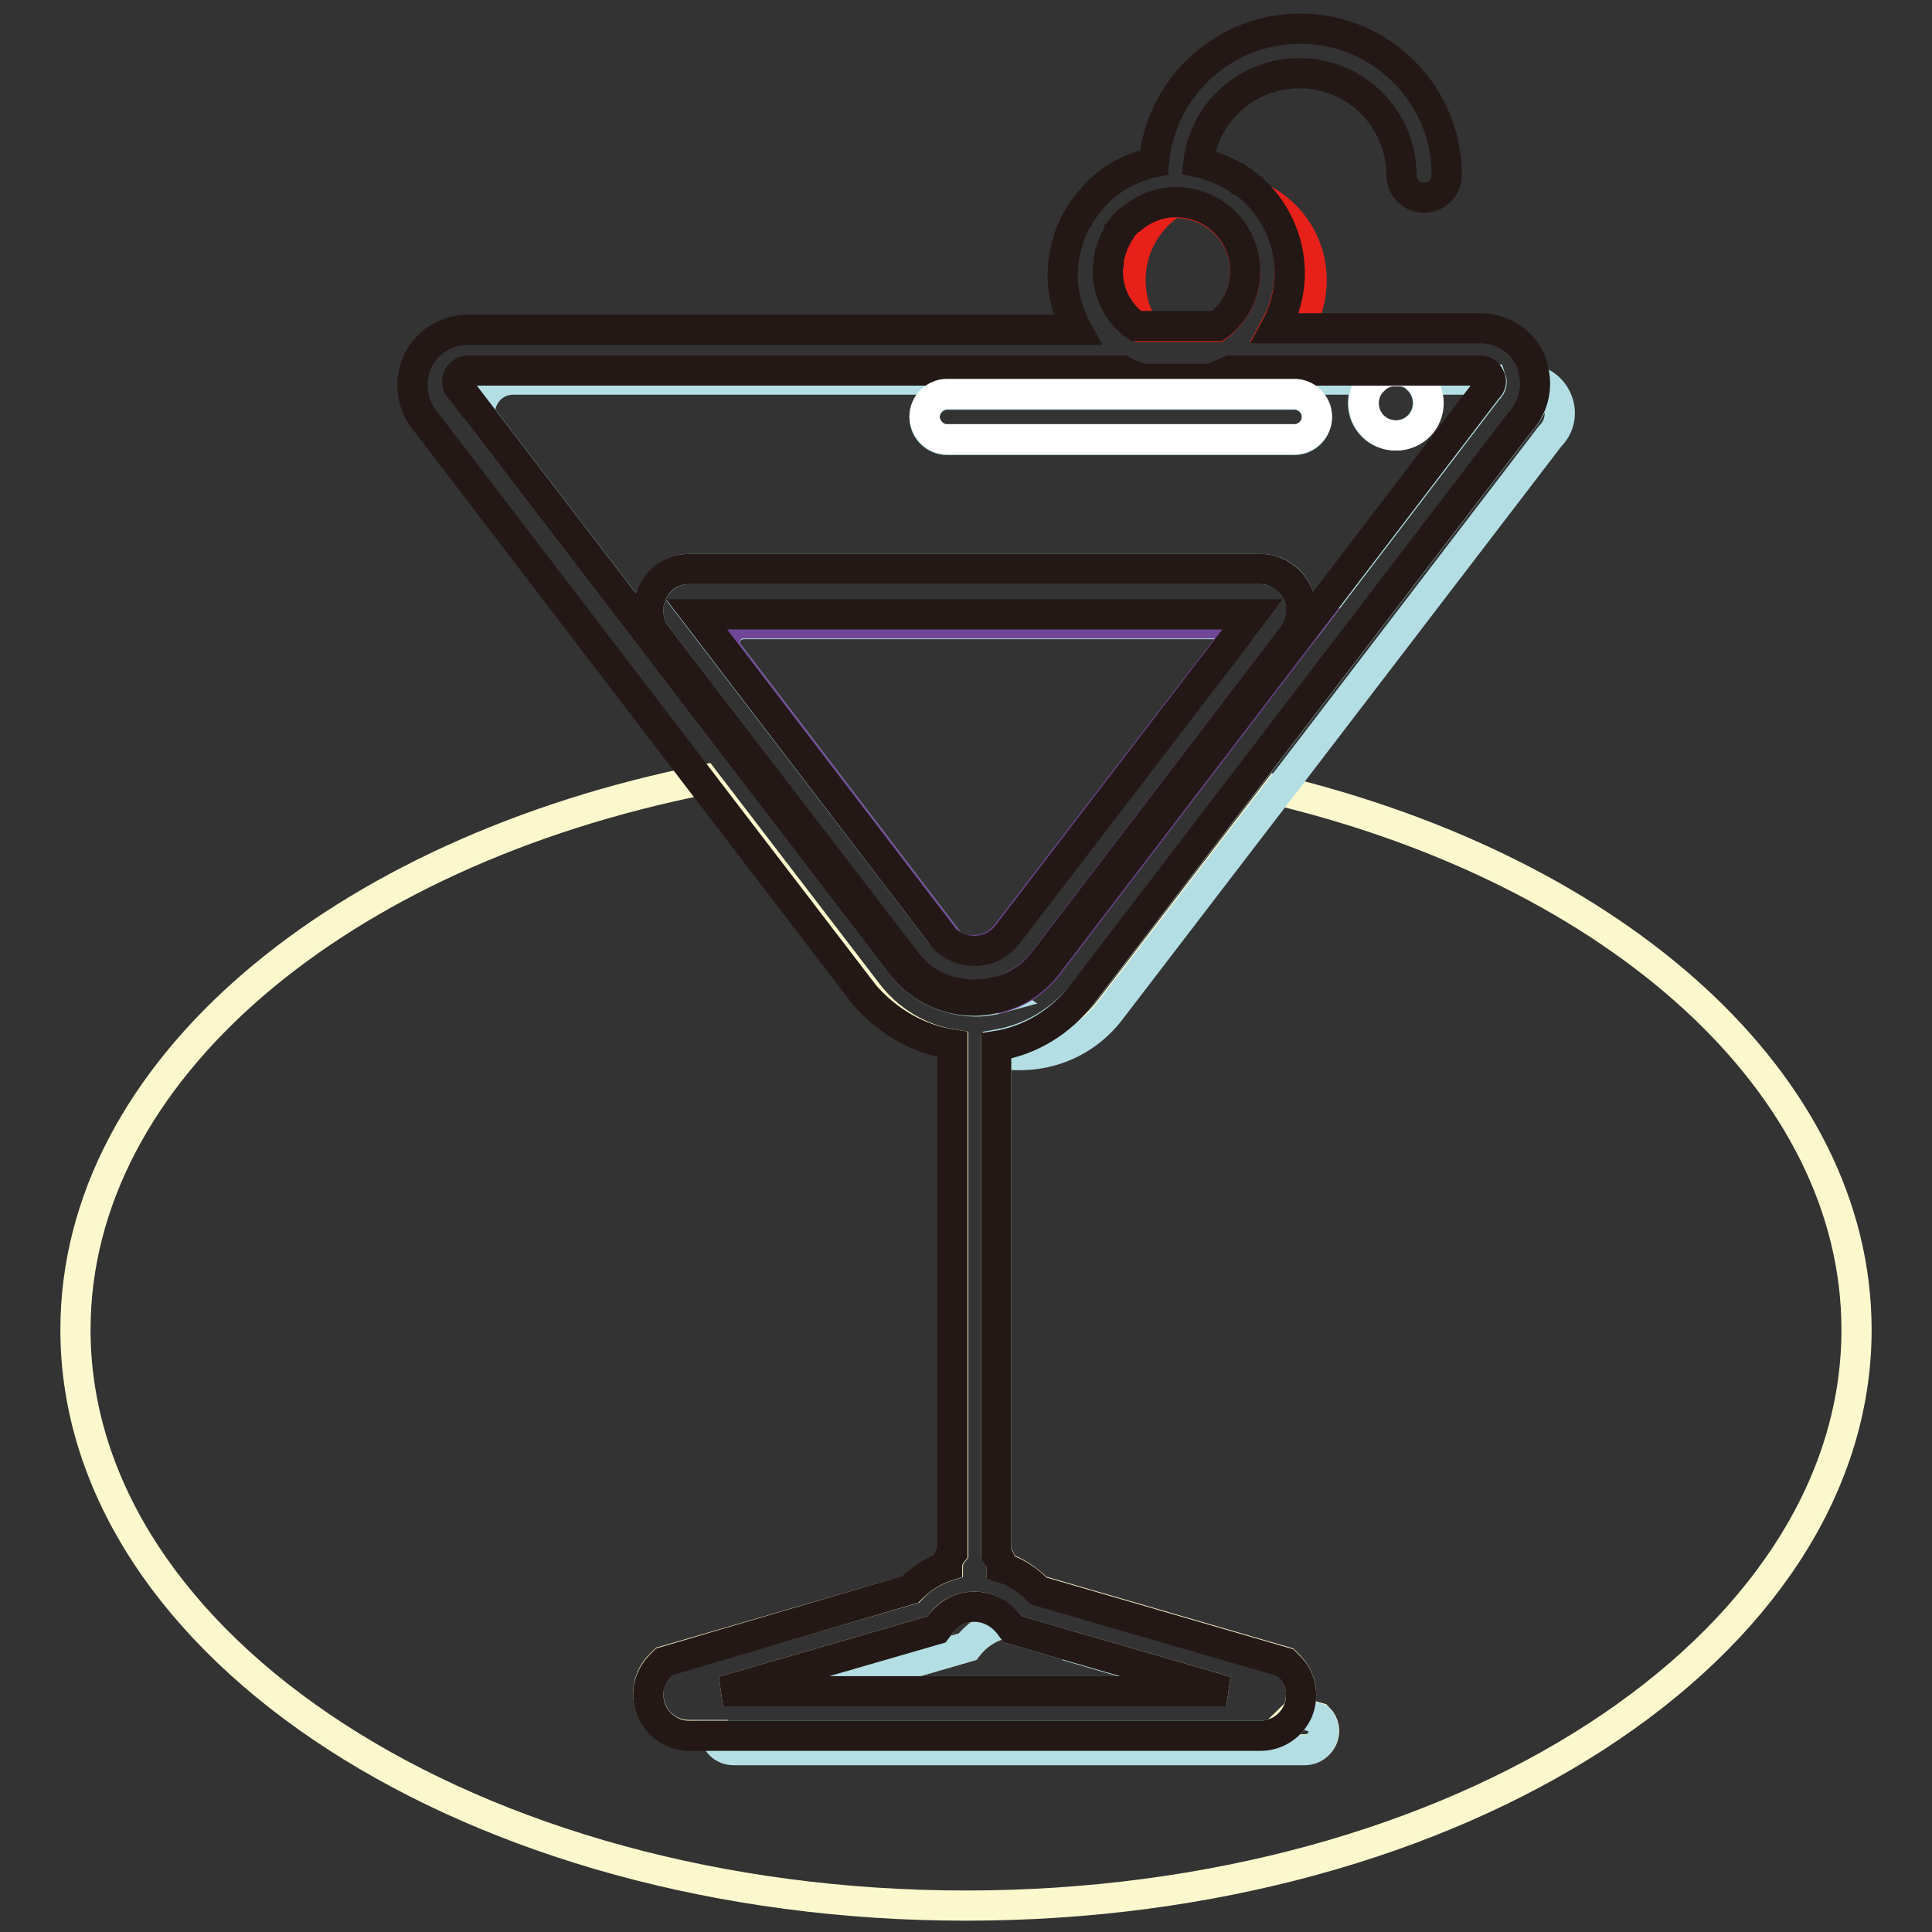
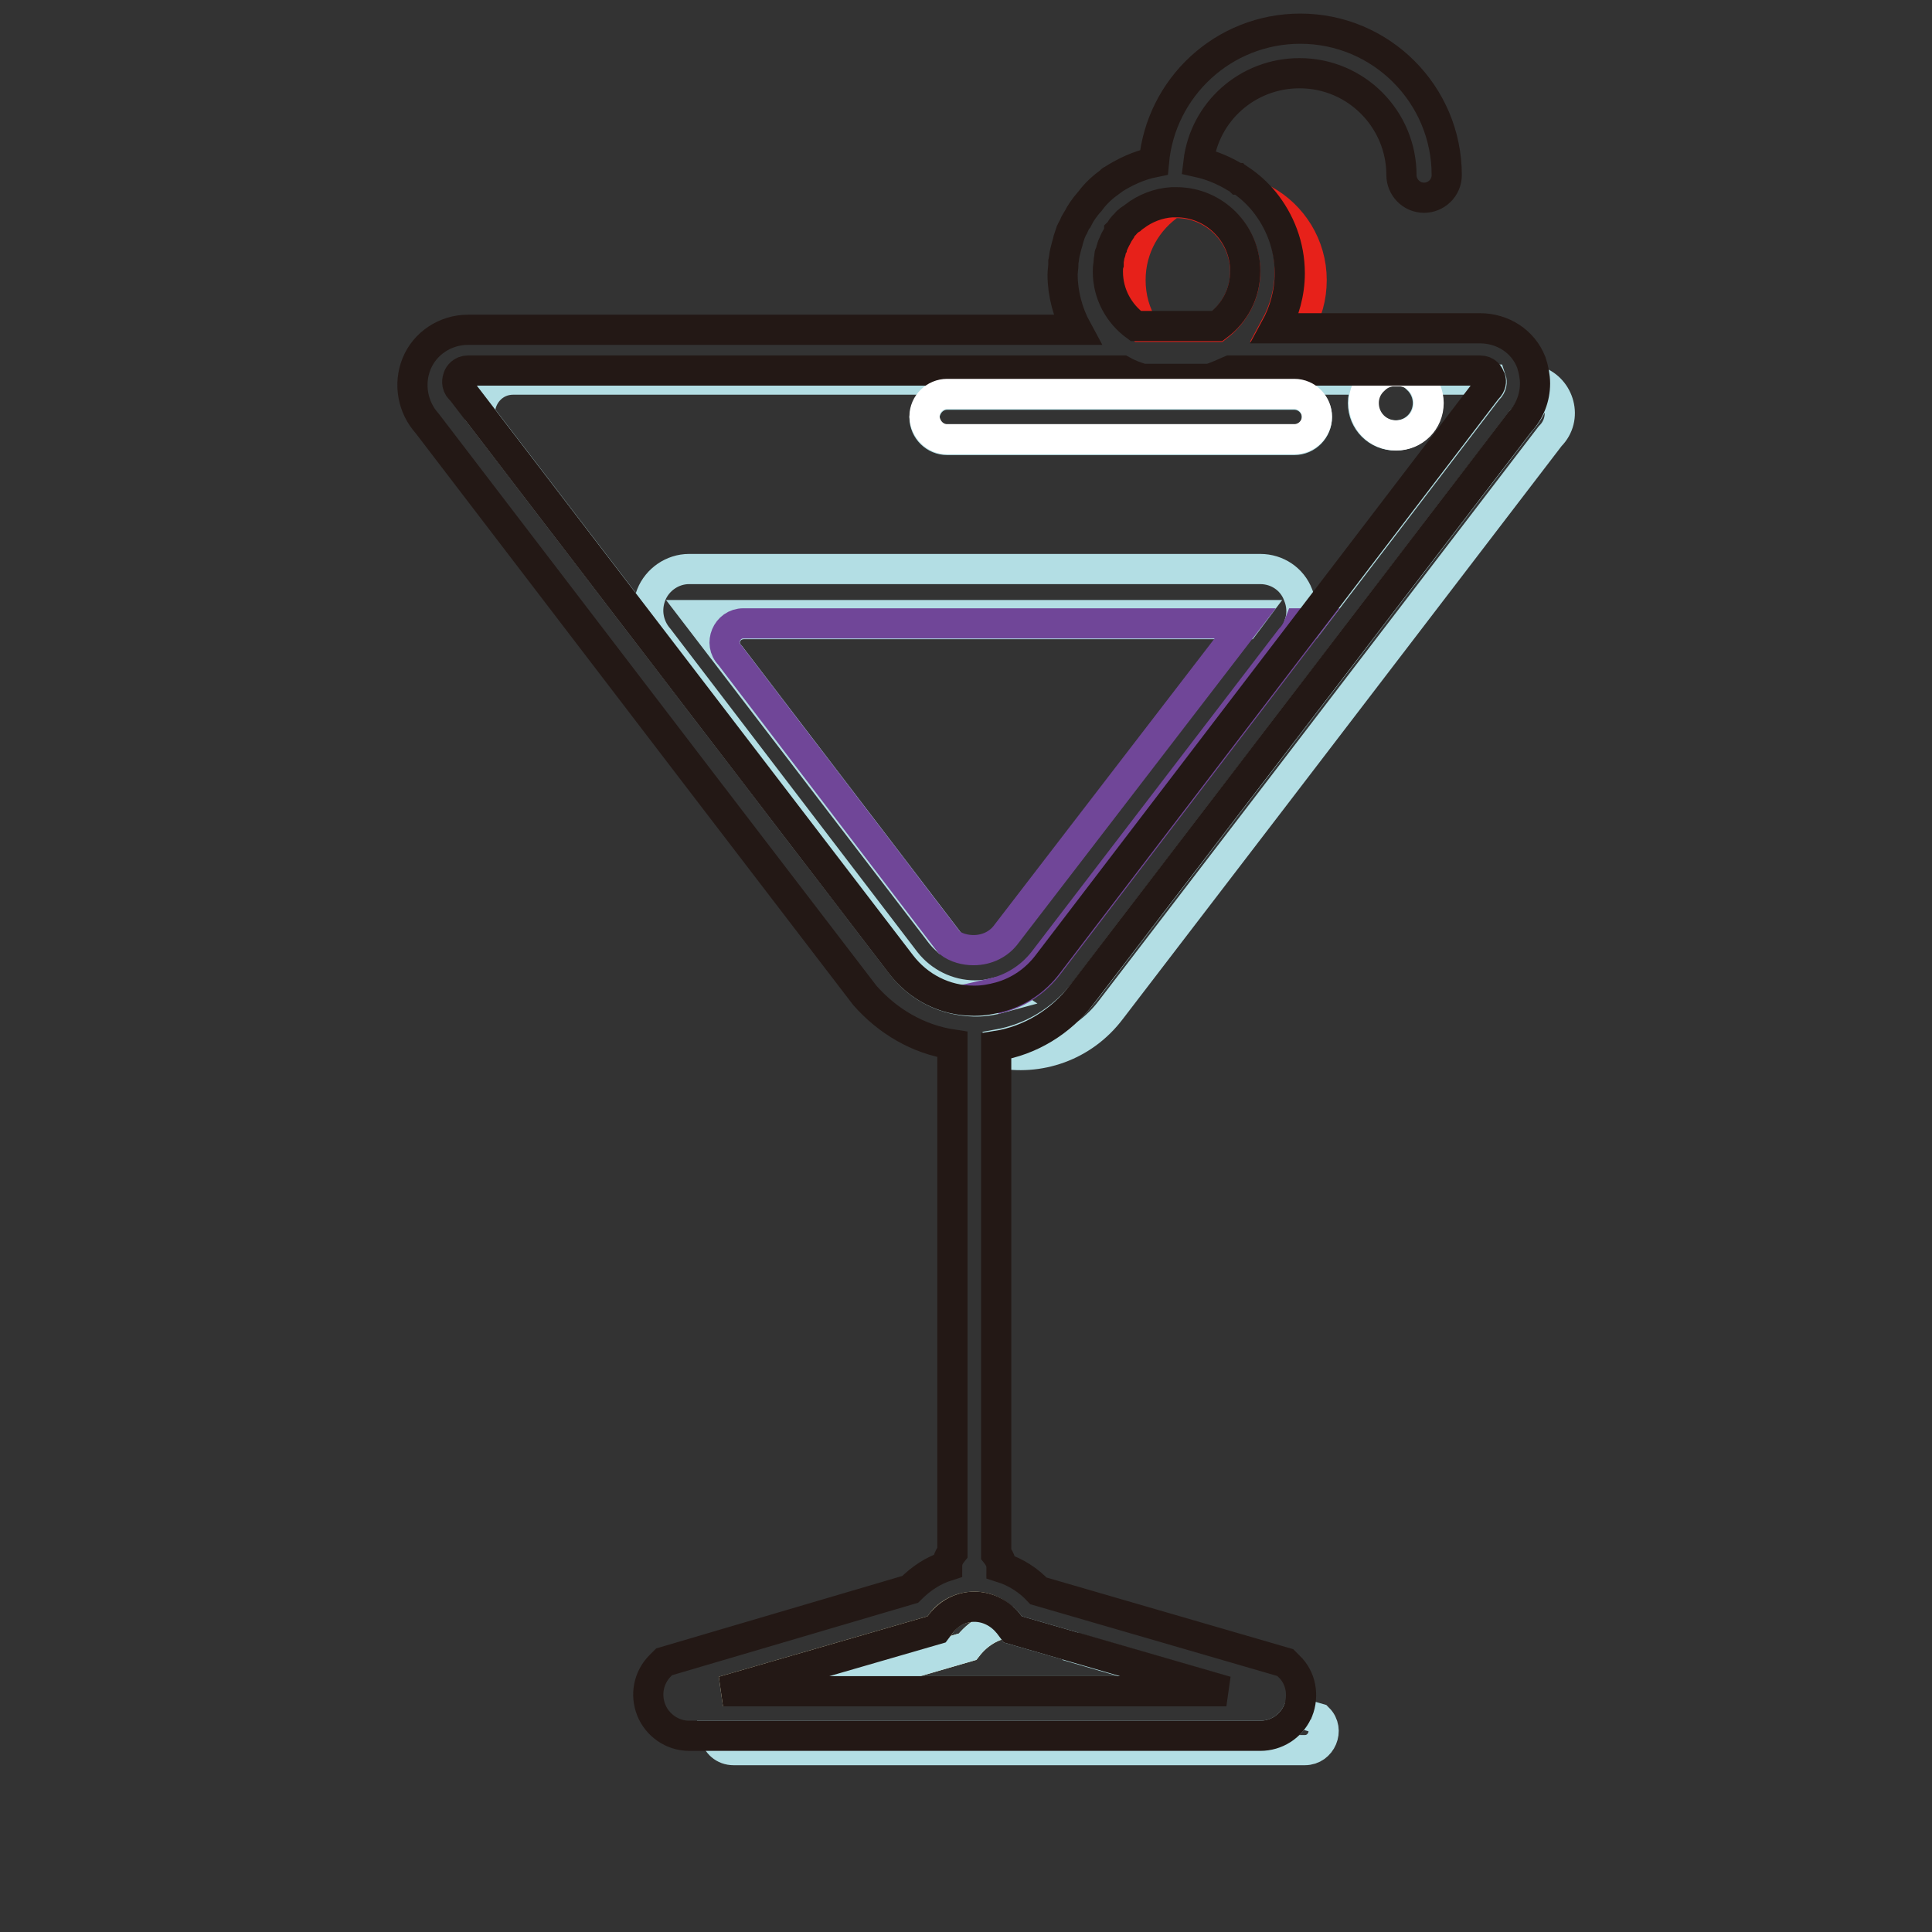
<svg xmlns="http://www.w3.org/2000/svg" version="1.1" x="0px" y="0px" viewBox="0 0 256 256" enable-background="new 0 0 256 256" xml:space="preserve">
  <rect x="0" y="0" width="256" height="256" fill="#333333" stroke="none" />
  <g>
    <path stroke-width="4" fill-opacity="0" stroke="#fcf8ce" d="M124.7,215.1l-0.6,0.8l-28.3,8.2h12.1l20.3-5.9c1.4-1.8,3.2-2.8,5.2-3.2c-1.1-1.3-2.6-2.1-4.3-2.1 C127.4,212.9,125.7,213.7,124.7,215.1z" />
-     <path stroke-width="4" fill-opacity="0" stroke="#fcf8ce" d="M169.3,104.7l-22.3,29.1c-3.7,4.8-9.6,6.7-15,5.7v66.3c0.4,0.5,0.7,1.1,0.7,1.8c1.9,0.6,3.5,1.7,4.9,3.1 l32.7,9.5l0.5,0.5c1.6,1.6,2,3.9,1.2,5.9c0,0.1-0.1,0.2-0.1,0.2l2.8,0.8c1.6,1.6,0.5,4.2-1.8,4.2H97.2c-1.3,0-2.2-0.9-2.4-1.9h-3.5 c-2.2,0-4.2-1.3-5-3.4c-0.8-2-0.4-4.4,1.2-5.9l0.5-0.5l32.7-9.5c1.3-1.4,3-2.5,4.9-3.1c0-0.7,0.3-1.3,0.7-1.8v-67.3 c-4.5-0.7-8.6-3.2-11.4-6.9l-21.6-28.2C45,112.9,10,141.9,10,176.2c0,42.1,52.8,76.3,118,76.3c65.2,0,118-34.2,118-76.3 C246,143.5,214.1,115.5,169.3,104.7L169.3,104.7z" />
-     <path stroke-width="4" fill-opacity="0" stroke="#fcf8ce" d="M162.2,224.1h0.3l-20.7-6c0,0,0.1,0.1,0.1,0.1L162.2,224.1z" />
    <path stroke-width="4" fill-opacity="0" stroke="#e7211a" d="M149.8,37.1c0,2.3,0.6,4.4,1.7,6.2h9.8c2.2-1.7,3.7-4.3,3.7-7.3c0-5-4.1-9.1-9.1-9.1c-0.2,0-0.4,0-0.6,0 C152,29.1,149.8,32.8,149.8,37.1z M170.9,36c0,2.5-0.7,5.1-1.9,7.3h3.1c1.1-1.8,1.7-3.9,1.7-6.2c0-4.6-2.6-8.6-6.3-10.6 c0,0,0,0,0,0C169.7,29.1,170.9,32.4,170.9,36z" />
    <path stroke-width="4" fill-opacity="0" stroke="#b3dee4" d="M167,230H94.8c0.2,1,1.1,1.9,2.4,1.9h75.7c2.2,0,3.3-2.7,1.8-4.2l-2.8-0.8C171,228.8,169.1,230,167,230 L167,230z M128.2,218.2l-20.3,5.9h54.3l-20.3-5.9c0,0-0.1-0.1-0.1-0.1l-7.6-2.2l-0.6-0.8c0,0-0.1-0.1-0.1-0.1 C131.5,215.3,129.6,216.4,128.2,218.2z M201.6,55.7l-58,75.8c-2.9,3.7-6.9,6.1-11.4,6.9v1.1c5.4,1.1,11.3-0.8,15-5.7l22.3-29.1 l35.9-46.9c2.4-2.4,1.2-6.3-1.7-7.3C203.6,52.4,202.9,54.3,201.6,55.7z M96.8,86.9c-1.6-1.6-0.5-4.2,1.8-4.2H165l0.9-1.2H92.3 l32.4,42.3c0.3,0.4,0.8,0.8,1.2,1.2L96.8,86.9z" />
    <path stroke-width="4" fill-opacity="0" stroke="#b3dee4" d="M63.6,54.9l55.9,73c2.3,3,5.8,4.7,9.6,4.8h0.3c1.1,0,2.2-0.2,3.3-0.5c-0.3-0.2-0.7-0.4-1-0.6 c-0.8,0.2-1.6,0.3-2.5,0.3c-3.6,0-7-1.7-9.2-4.5L87.3,84.6c-1.4-1.6-1.8-3.8-1-5.8c0.8-2,2.8-3.4,5-3.4H167c2.2,0,4.2,1.3,5,3.4 c0.5,1.2,0.6,2.5,0.2,3.8h1.3l23.6-30.9l0.1-0.1c0.5-0.5,0.5-1,0.4-1.3h-9.7c0.8,0.8,1.3,1.9,1.3,3.1c0,2.4-1.9,4.3-4.3,4.3 s-4.3-1.9-4.3-4.3c0-1.2,0.5-2.3,1.3-3.1H68C65.3,50.3,63.5,52.6,63.6,54.9z M125.5,52.3h46c1.6,0,3,1.3,3,3c0,1.6-1.3,3-3,3h-46 c-1.6,0-3-1.3-3-3C122.6,53.6,123.9,52.3,125.5,52.3z" />
    <path stroke-width="4" fill-opacity="0" stroke="#704698" d="M165,82.6H98.5c-2.2,0-3.3,2.7-1.8,4.2l29.1,38.1c0.9,0.7,2.1,1,3.2,1c1.8,0,3.4-0.8,4.4-2.2L165,82.6z  M171,84.6l-32.7,42.7c-1.7,2.2-4.1,3.7-6.7,4.3c0.3,0.2,0.6,0.4,1,0.6c2.5-0.7,4.7-2.2,6.3-4.3l34.6-45.3h-1.3 C171.9,83.4,171.5,84.1,171,84.6z" />
    <path stroke-width="4" fill-opacity="0" stroke="#ffffff" d="M180.7,53.4c0,2.4,1.9,4.3,4.3,4.3s4.3-1.9,4.3-4.3c0-1.2-0.5-2.3-1.3-3.1c-0.6-0.6-1.4-1-2.3-1.1h-1.3 c-0.9,0.1-1.7,0.5-2.3,1.1C181.2,51.1,180.7,52.2,180.7,53.4L180.7,53.4z" />
    <path stroke-width="4" fill-opacity="0" stroke="#231815" d="M126.2,138.4v67.3c-0.4,0.5-0.7,1.1-0.7,1.8c-1.9,0.6-3.5,1.7-4.9,3.1L88,220.2l-0.5,0.5 c-1.6,1.6-2,3.9-1.2,5.9c0.8,2,2.8,3.4,5,3.4H167c2.1,0,4-1.2,4.9-3.1c0-0.1,0.1-0.2,0.1-0.2c0.8-2,0.4-4.4-1.2-5.9l-0.5-0.5 l-32.7-9.5c-1.3-1.4-3-2.5-4.9-3.1c0-0.7-0.3-1.3-0.7-1.8v-67.3c4.5-0.7,8.6-3.2,11.4-6.9l58-75.8c1.3-1.4,2-3.2,2-5.1 c0-0.9-0.2-1.9-0.5-2.8c-1.1-2.8-3.8-4.5-6.8-4.5h-27.1c1.2-2.2,1.9-4.7,1.9-7.3c0-3.6-1.3-6.9-3.4-9.5c0,0,0,0,0,0 c-0.9-1.1-2-2.1-3.2-2.9l-0.1,0c-0.1-0.1-0.2-0.1-0.3-0.2c-0.1,0-0.1-0.1-0.2-0.1c-1.5-0.9-3.1-1.6-4.9-2 c0.8-6.7,6.5-11.8,13.4-11.8c7.5,0,13.5,6.1,13.5,13.5c0,1.6,1.3,3,3,3c1.6,0,3-1.3,3-3c0-10.7-8.7-19.4-19.4-19.4 c-10.2,0-18.5,7.8-19.4,17.7c-2,0.4-3.9,1.3-5.6,2.4c0,0-0.1,0-0.1,0.1c-1.1,0.8-2,1.6-2.8,2.7l-0.1,0.1c-0.6,0.7-1.1,1.4-1.5,2.2 c-0.1,0.1-0.1,0.2-0.2,0.3c-0.2,0.3-0.3,0.7-0.5,1c-0.1,0.1-0.1,0.3-0.2,0.4c-0.1,0.3-0.2,0.6-0.3,0.9c0,0.1-0.1,0.3-0.1,0.4 c-0.1,0.3-0.2,0.7-0.3,1.1c0,0.1-0.1,0.3-0.1,0.4c-0.1,0.4-0.1,0.8-0.2,1.2c0,0.1,0,0.2,0,0.3c0,0.5-0.1,0.9-0.1,1.4 c0,2.5,0.7,5.1,1.9,7.3H62c-3,0-5.7,1.8-6.8,4.5c-1.1,2.7-0.5,5.8,1.4,7.9l36.4,47.6l21.6,28.2 C117.6,135.3,121.6,137.7,126.2,138.4L126.2,138.4z M133.5,215c0,0,0.1,0.1,0.1,0.1l0.6,0.8l7.6,2.2l20.7,6H95.8l28.3-8.2l0.6-0.8 c1.1-1.4,2.7-2.2,4.4-2.2C130.8,212.9,132.4,213.7,133.5,215L133.5,215z M146.8,36c0-0.3,0-0.7,0.1-1c0-0.1,0-0.2,0-0.3 c0-0.3,0.1-0.5,0.1-0.8c0-0.1,0-0.2,0.1-0.3c0.1-0.2,0.1-0.5,0.2-0.7c0-0.1,0.1-0.2,0.1-0.3c0.1-0.2,0.2-0.5,0.3-0.7 c0-0.1,0.1-0.1,0.1-0.2c0.2-0.3,0.3-0.6,0.5-0.9c0,0,0,0,0-0.1c0.2-0.2,0.3-0.5,0.5-0.7c0.1-0.1,0.2-0.2,0.3-0.3 c0.1-0.1,0.2-0.3,0.4-0.4c0.1-0.1,0.2-0.2,0.4-0.3c0.1-0.1,0.3-0.2,0.4-0.3c1.4-1.1,3.2-1.8,5-1.9c0.2,0,0.4,0,0.6,0 c5,0,9.1,4.1,9.1,9.1c0,3-1.4,5.6-3.7,7.3h-10.8C148.3,41.6,146.8,39,146.8,36z M61,51.6c-0.6-0.6-0.4-1.3-0.3-1.6 c0.1-0.3,0.5-0.9,1.3-0.9h86.7c0.9,0.5,1.7,0.8,2.7,1.1h8.9c0.9-0.3,1.8-0.7,2.7-1.1h33.1c0.9,0,1.2,0.6,1.3,0.9 c0,0.1,0.1,0.1,0.1,0.2c0.1,0.3,0.1,0.8-0.4,1.3l-0.1,0.1l-23.6,30.9l-34.6,45.3c-1.6,2.1-3.8,3.6-6.3,4.3 c-1.1,0.3-2.2,0.5-3.3,0.5H129c-3.8,0-7.3-1.8-9.6-4.8l-55.9-73l-2.3-3L61,51.6z" />
-     <path stroke-width="4" fill-opacity="0" stroke="#231815" d="M138.3,127.4L171,84.6c1.4-1.6,1.8-3.8,1-5.8c-0.8-2-2.8-3.4-5-3.4H91.3c-2.2,0-4.2,1.3-5,3.4 c-0.8,2-0.4,4.2,1,5.8l32.7,42.7c2.2,2.9,5.5,4.5,9.2,4.5c0.8,0,1.7-0.1,2.5-0.3C134.2,131.1,136.6,129.6,138.3,127.4z M129.1,126 c-1.2,0-2.3-0.4-3.2-1c-0.5-0.3-0.9-0.7-1.2-1.2L92.3,81.4H166l-0.9,1.2l-31.5,41.1C132.5,125.2,130.9,126,129.1,126z" />
    <path stroke-width="4" fill-opacity="0" stroke="#ffffff" d="M125.5,58.2h46c1.6,0,3-1.3,3-3c0-1.6-1.3-3-3-3h-46c-1.6,0-3,1.3-3,3C122.6,56.9,123.9,58.2,125.5,58.2z" />
  </g>
</svg>